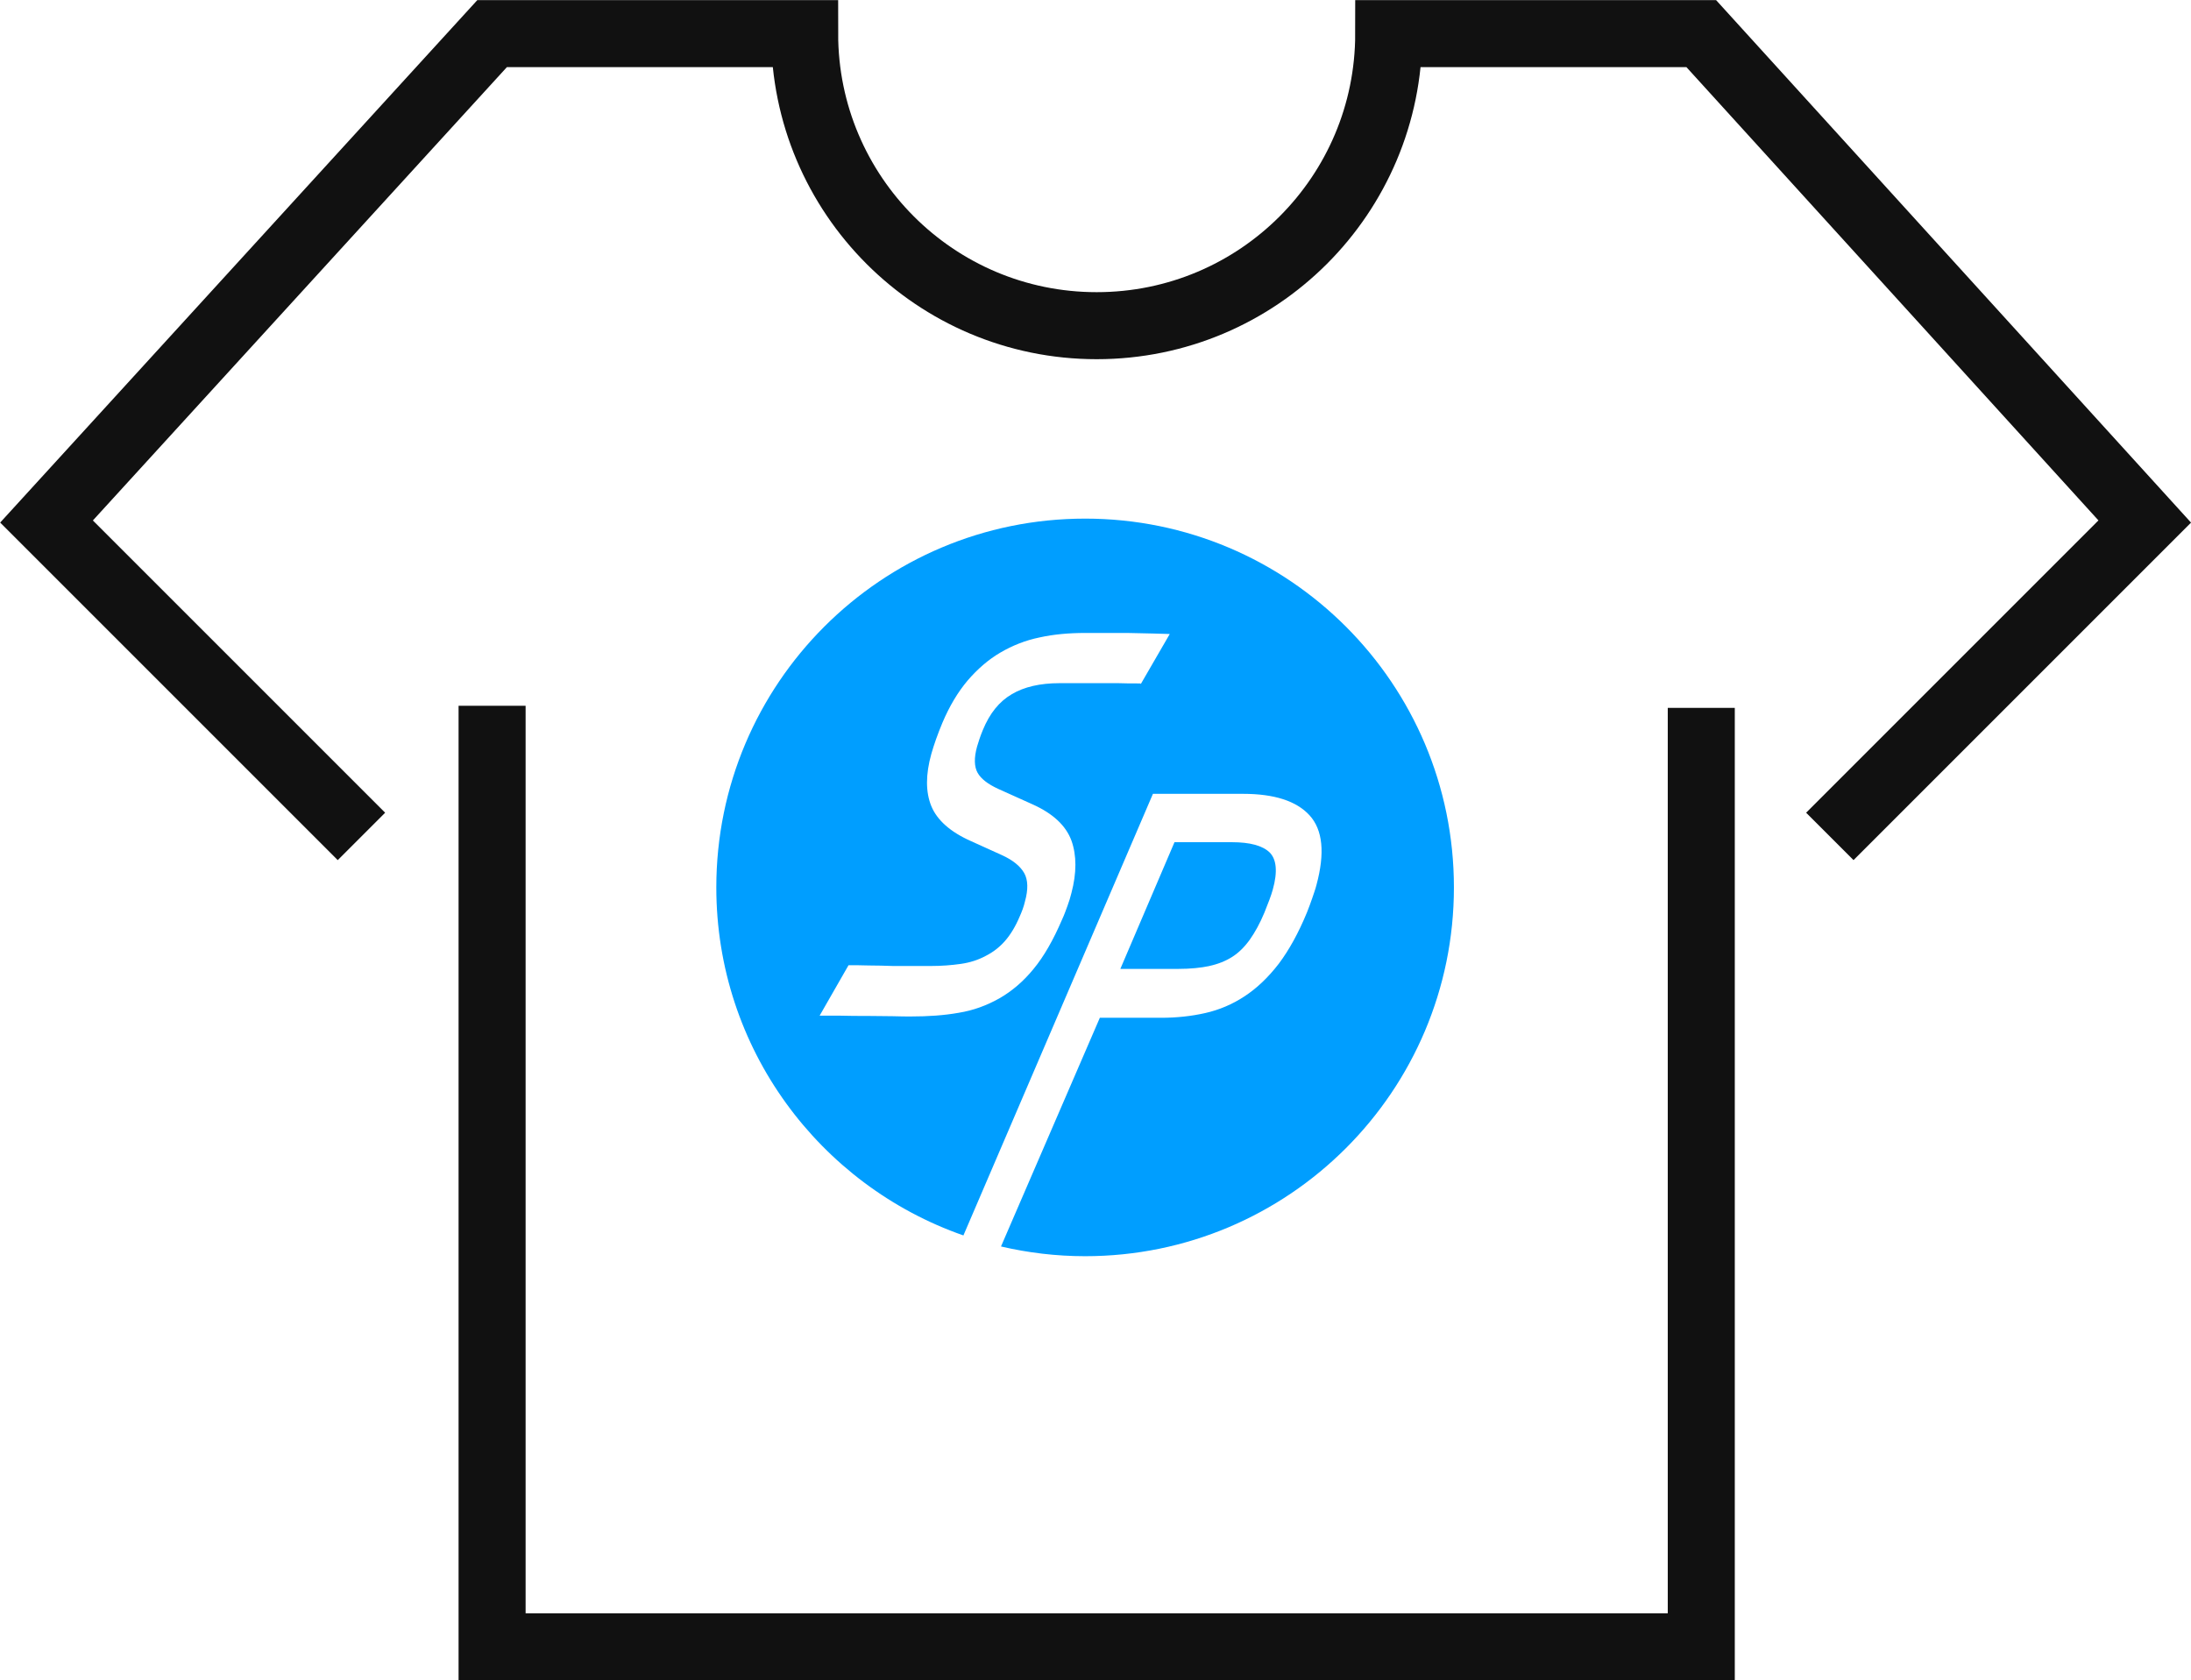
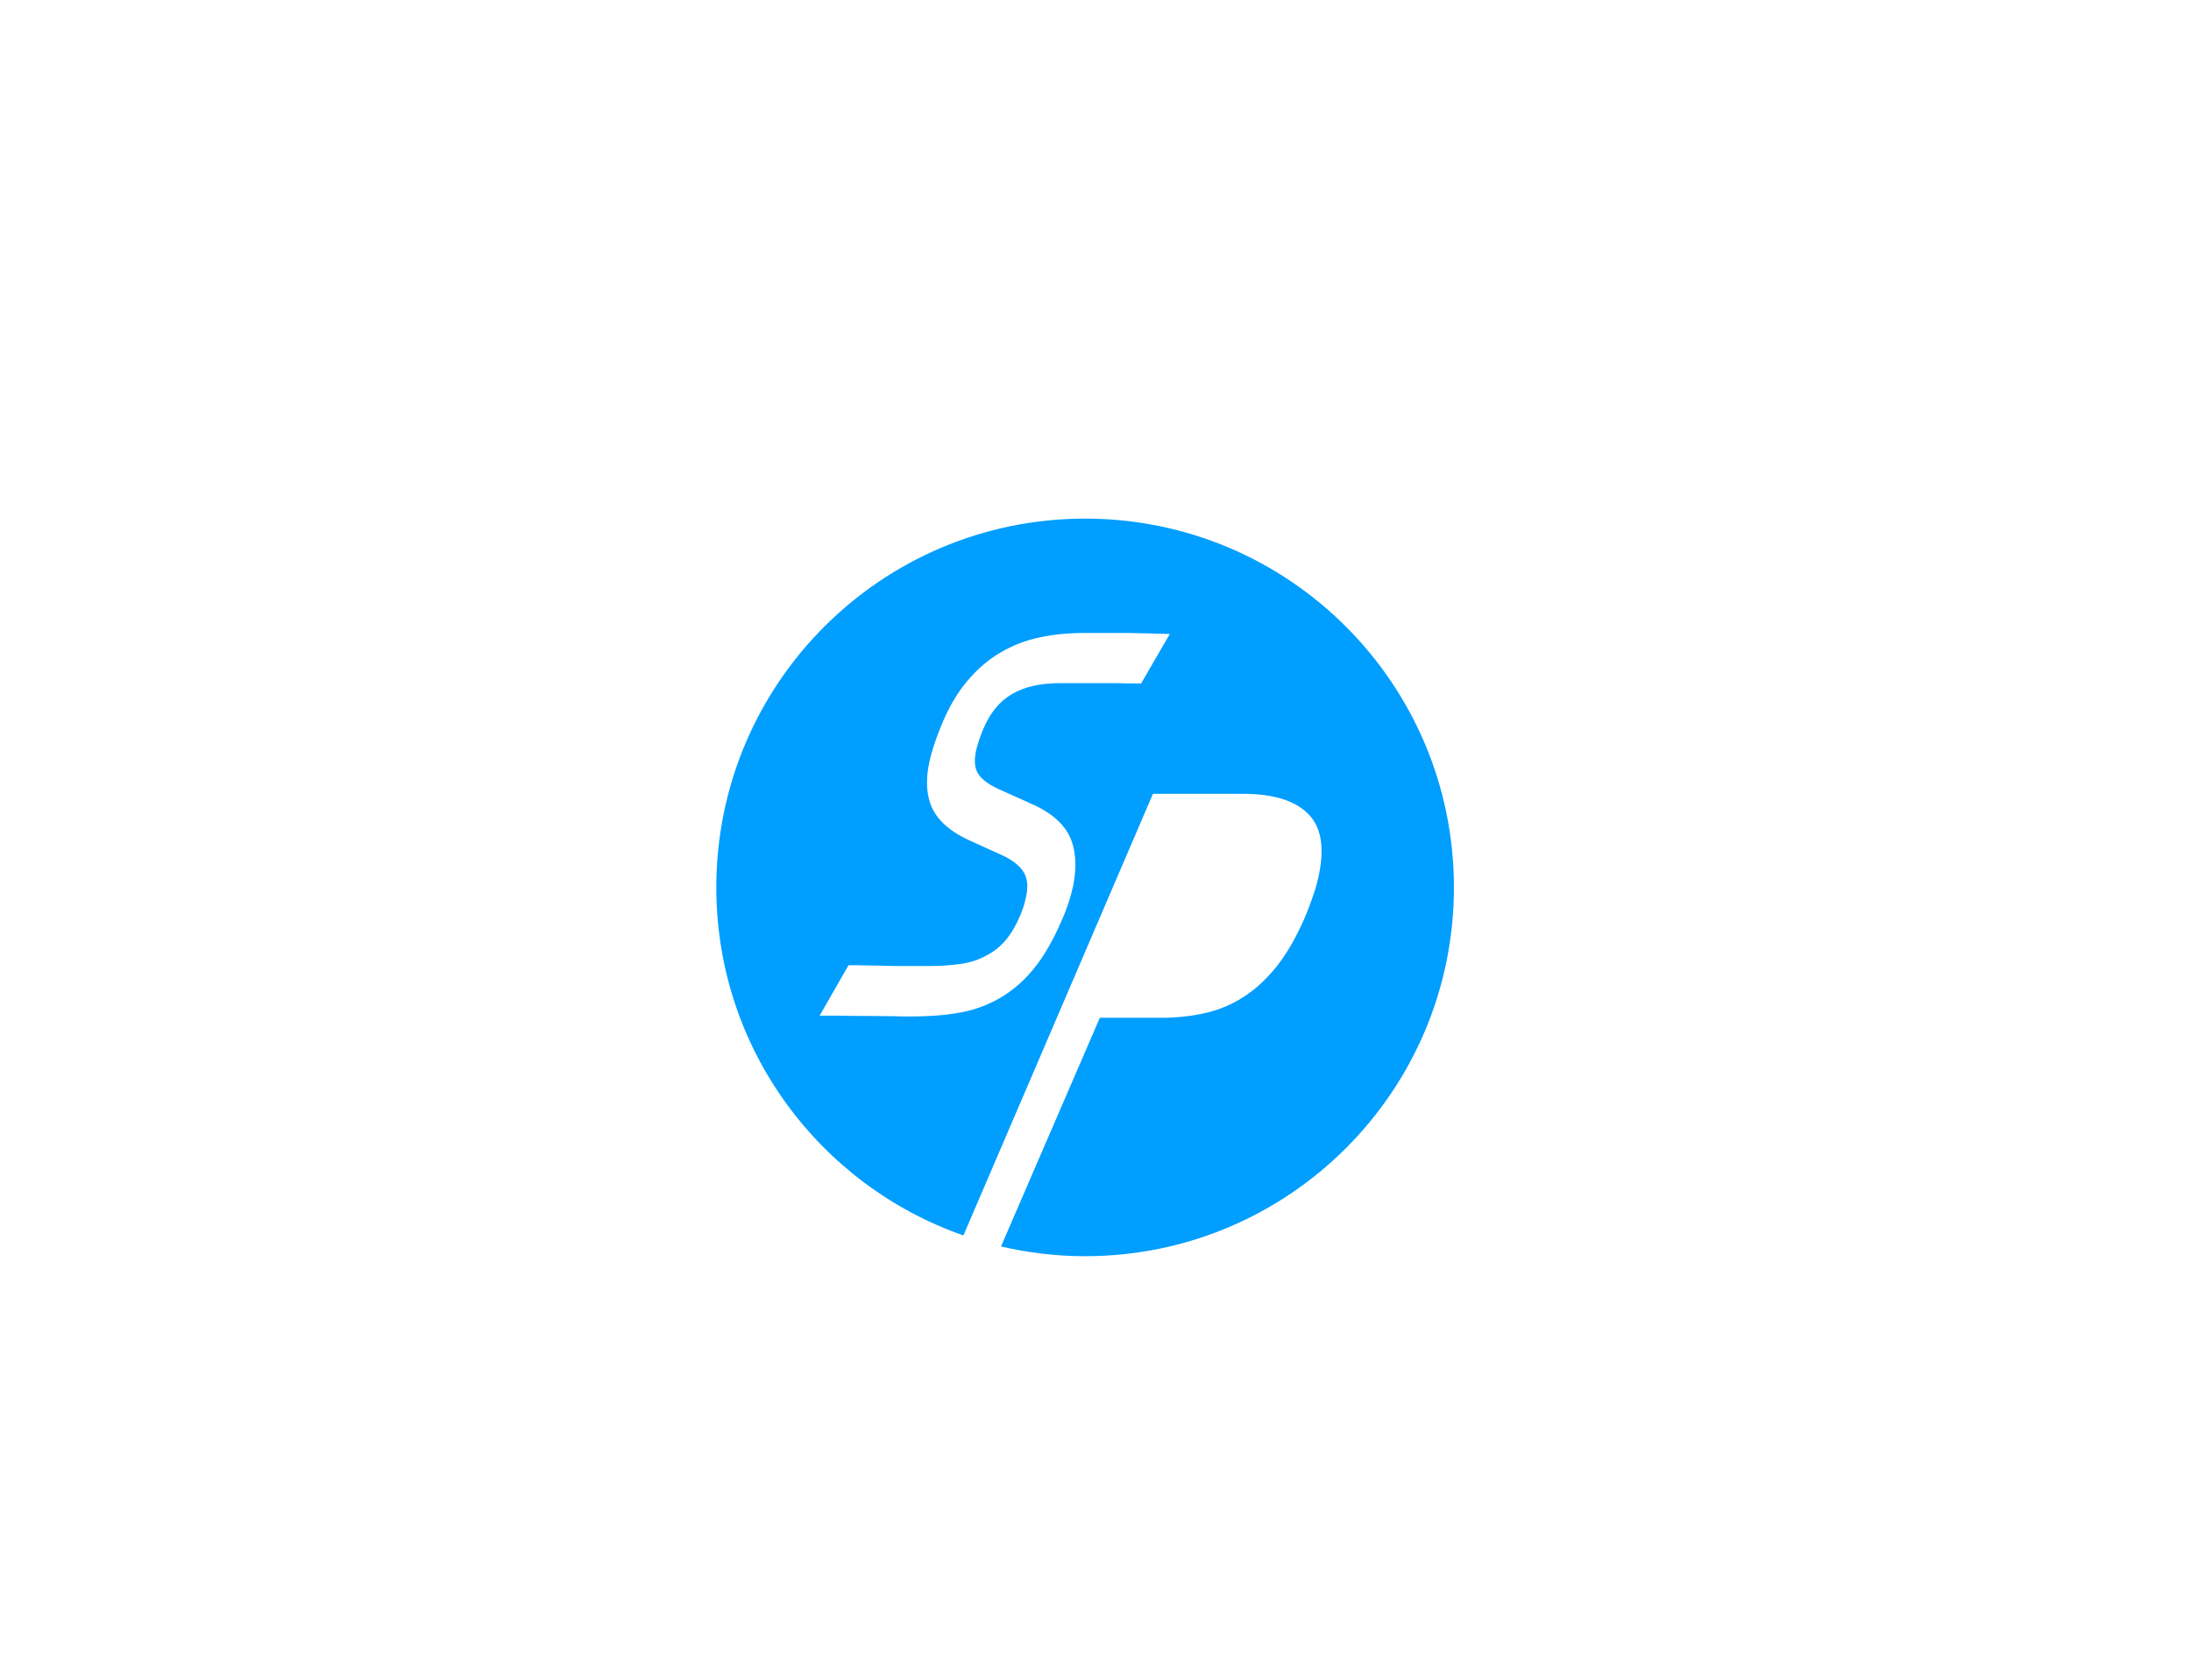
<svg xmlns="http://www.w3.org/2000/svg" viewBox="0 0 83.35 63.92" data-name="Layer 2" id="b">
  <defs>
    <style>
      .d {
        fill: #009eff;
      }

      .e {
        fill: none;
        stroke: #111;
        stroke-miterlimit: 10;
        stroke-width: 2.55px;
      }
    </style>
  </defs>
  <g data-name="Layer 1" id="c">
    <g>
-       <polyline points="18.72 26.85 18.72 62.65 64.72 62.65 64.72 26.93" class="e" />
-       <path d="M69.61,31.82l11.98-11.98L64.72,1.28h-11.89c0,6.14-4.97,11.11-11.11,11.11S30.61,7.41,30.61,1.28h-11.89L1.77,19.84l11.98,11.98" class="e" />
      <g>
-         <path d="M46,36.75c.33-.07.63-.19.88-.35.25-.16.47-.38.67-.66.19-.27.38-.61.55-1.02.15-.37.26-.66.32-.88.19-.68.14-1.15-.12-1.41-.27-.26-.75-.39-1.44-.39h-2.18l-2.06,4.82h2.21c.45,0,.85-.04,1.18-.11Z" class="d" />
        <g>
          <polygon points="38.07 47.41 38.07 47.41 38.07 47.41 38.07 47.41 38.07 47.41" class="d" />
          <path d="M41.28,19.73c-7.75,0-14.03,6.28-14.03,14.03,0,6.13,3.93,11.33,9.4,13.24l7.21-16.8h3.43c1.18,0,2.03.27,2.53.82.5.55.59,1.43.26,2.65-.04.16-.1.32-.16.5-.06.18-.13.36-.2.54-.32.78-.68,1.43-1.07,1.95-.4.52-.83.93-1.3,1.24-.47.31-.97.52-1.5.64-.53.12-1.09.18-1.68.18h-2.33l-3.76,8.7c1.03.24,2.1.37,3.2.37,7.75,0,14.03-6.28,14.03-14.03s-6.28-14.03-14.03-14.03ZM43.38,26c-.32,0-.6,0-.84-.01-.24,0-.47,0-.69,0h-1.54c-.74,0-1.35.14-1.82.42-.48.28-.84.73-1.1,1.36-.1.24-.17.46-.22.63-.12.43-.11.77.02,1,.13.23.39.43.78.61l1.31.59c.78.35,1.27.81,1.48,1.38.2.56.2,1.23,0,1.99-.04.16-.09.33-.15.49-.06.16-.12.34-.21.53-.33.77-.69,1.4-1.08,1.87-.39.48-.83.85-1.3,1.12-.48.27-.99.46-1.55.55-.56.1-1.17.14-1.82.14-.16,0-.39,0-.69-.01-.3,0-.63-.01-.97-.01s-.68,0-1.01-.01c-.33,0-.6,0-.8,0l1.1-1.92c.2,0,.46,0,.77.01.31,0,.62.01.93.02.31,0,.6,0,.86,0h.56c.42,0,.8-.03,1.15-.08.35-.05.66-.15.94-.3.28-.14.53-.33.74-.57.21-.24.4-.55.56-.93.09-.2.16-.39.2-.57.13-.46.12-.83-.03-1.09-.15-.26-.43-.49-.85-.68l-1.17-.53c-.79-.35-1.29-.8-1.51-1.33-.22-.54-.22-1.2,0-1.99.1-.35.24-.75.42-1.18.27-.64.59-1.17.96-1.61.37-.43.78-.79,1.24-1.06.46-.27.96-.47,1.5-.58.54-.12,1.12-.17,1.74-.17h1.28c.22,0,.49,0,.78.01.3,0,.68.02,1.15.03l-1.1,1.9Z" class="d" />
        </g>
      </g>
    </g>
  </g>
</svg>